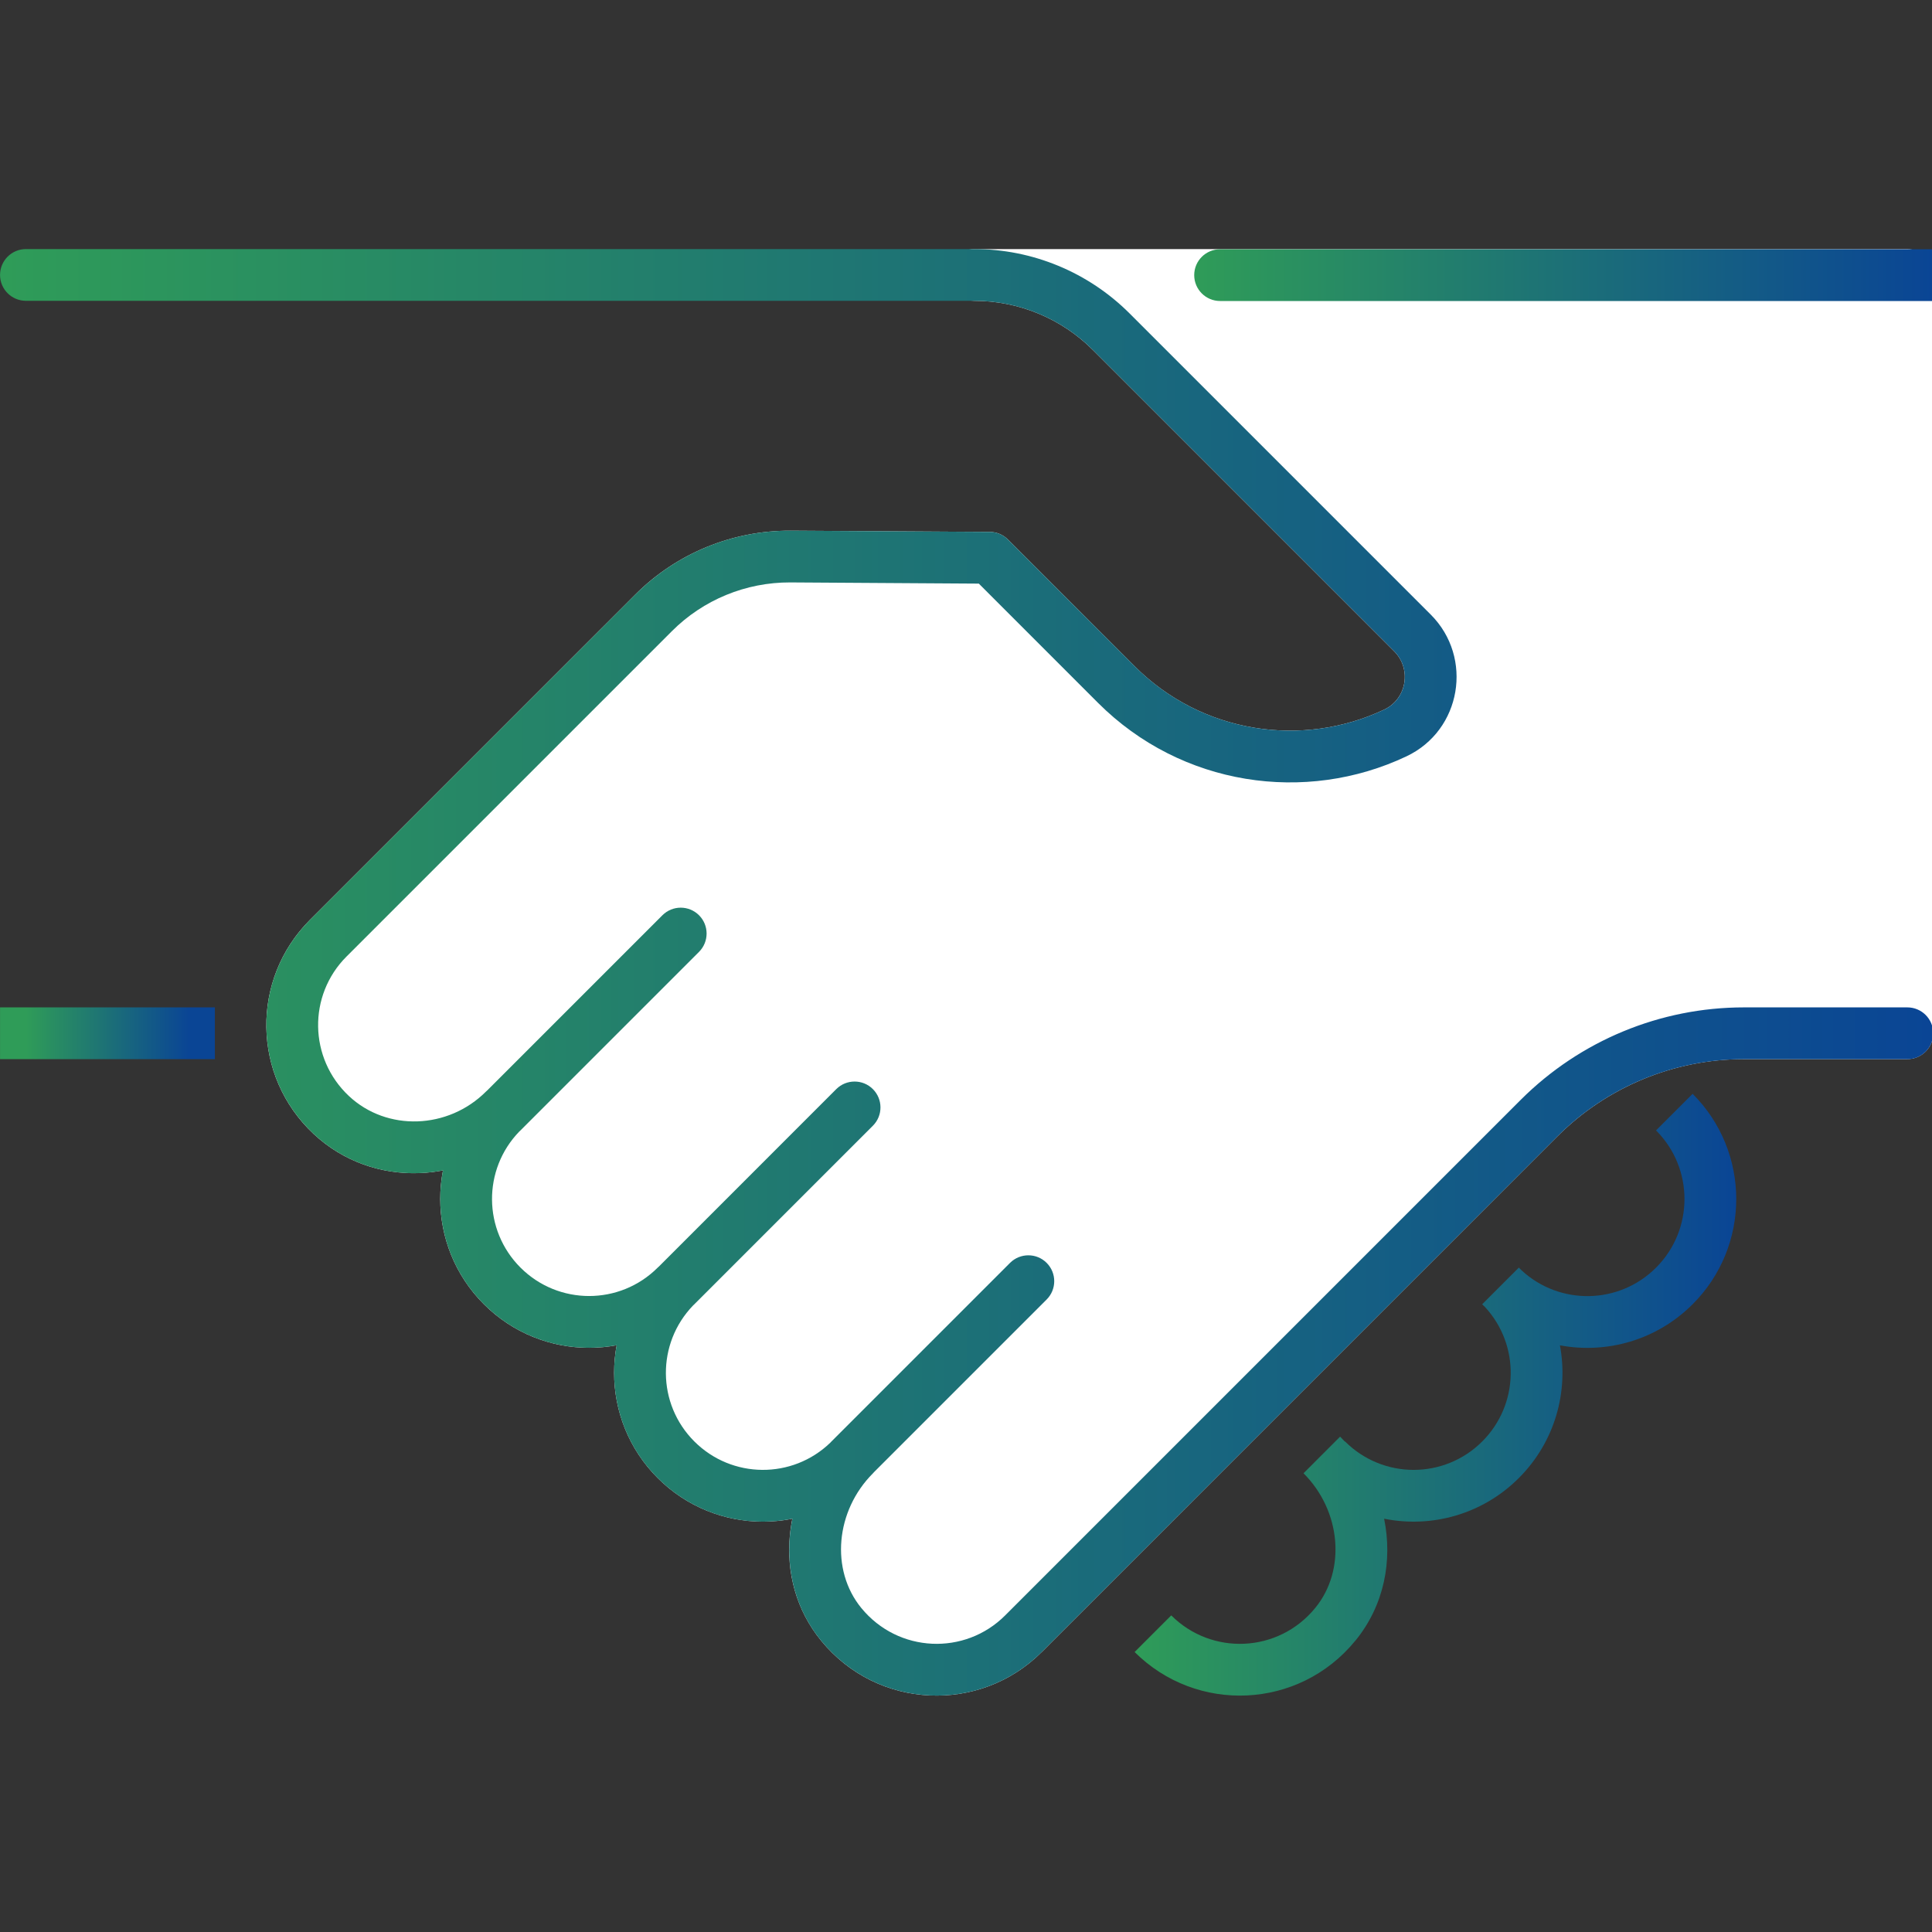
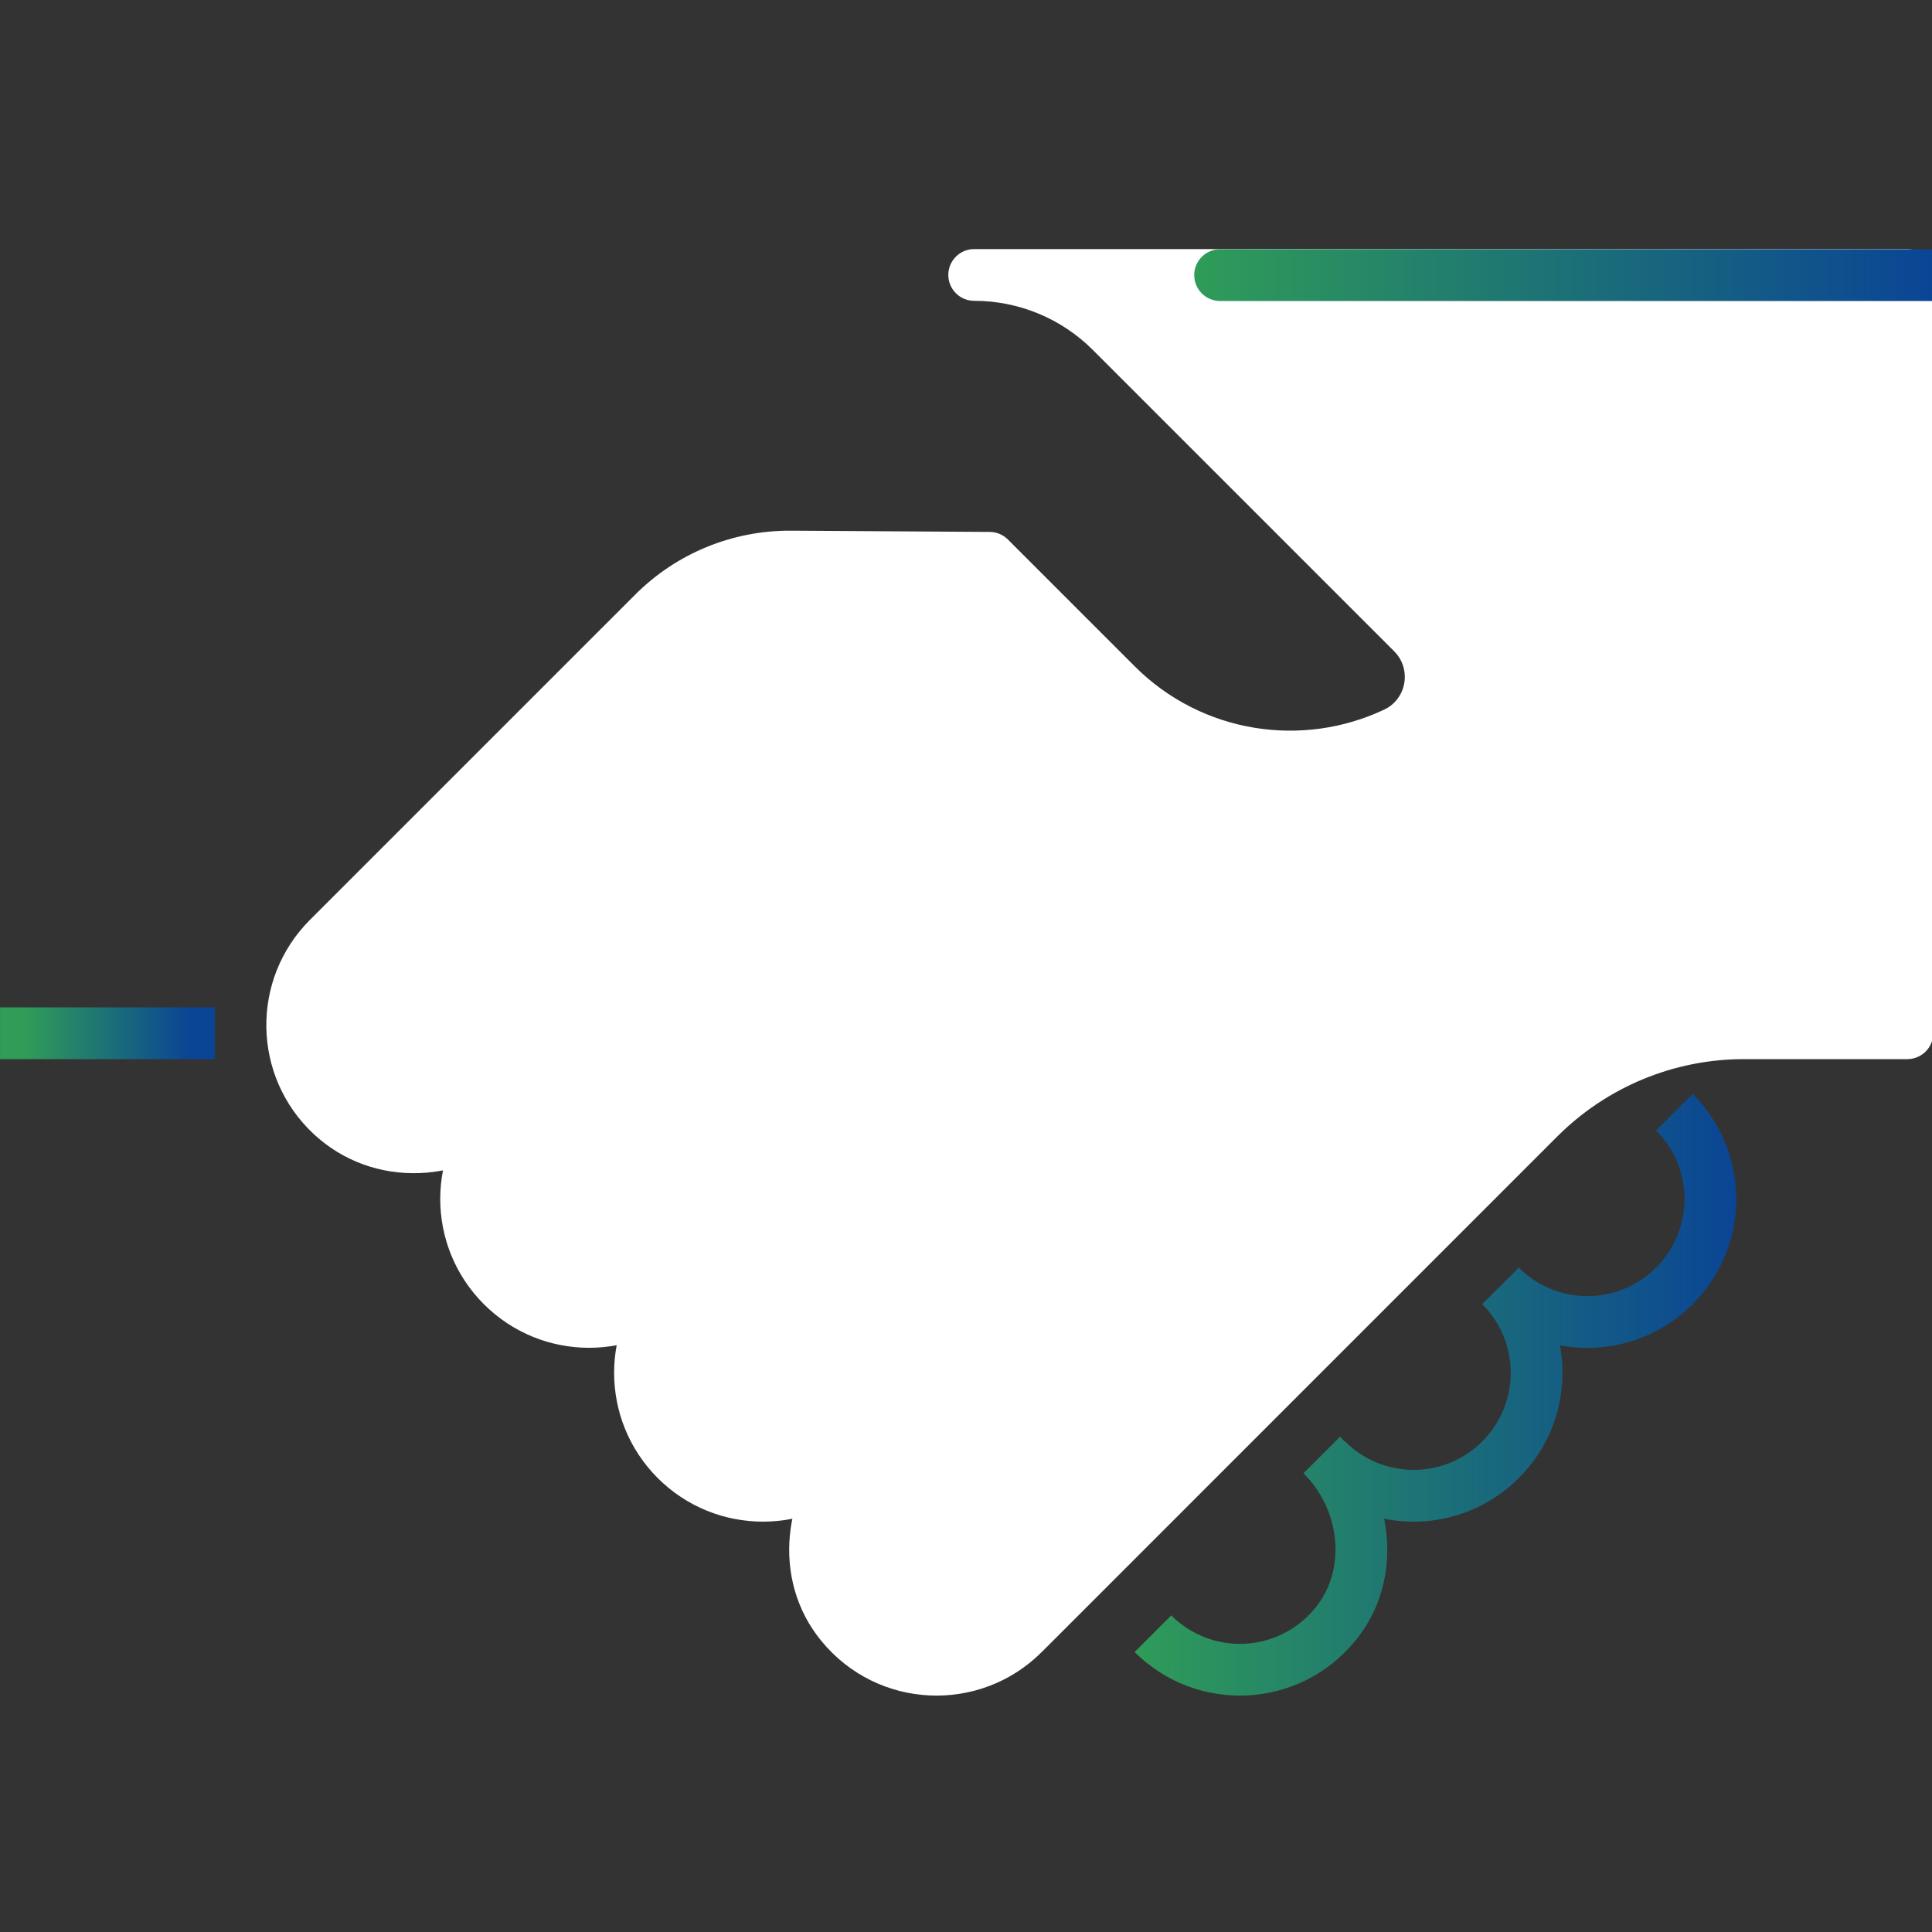
<svg xmlns="http://www.w3.org/2000/svg" width="50" height="50" viewBox="0 0 50 50" fill="none">
  <rect x="0" y="0" width="50" height="50" fill="#333333" stroke="none" />
  <g clip-path="url(#clip0_212_781)">
    <path d="M49.361 26.741H45.132C43.143 26.741 41.239 27.531 39.832 28.935L26.487 42.28C25.17 43.6 22.98 43.518 21.77 42.037C20.717 40.749 20.942 38.83 22.119 37.654L21.995 37.778C20.752 39.021 18.738 39.021 17.495 37.778C16.252 36.535 16.252 34.521 17.495 33.278C16.252 34.521 14.239 34.521 12.996 33.278C11.753 32.035 11.753 30.022 12.996 28.779L13.053 28.722C11.829 29.945 9.836 30.037 8.573 28.855C7.253 27.62 7.226 25.549 8.494 24.282L8.486 24.289L16.916 15.86C17.854 14.921 19.127 14.399 20.452 14.403L25.61 14.436L28.892 17.717C30.843 19.668 33.75 20.087 36.11 18.97C37.113 18.497 37.338 17.167 36.556 16.382L28.758 8.584C27.817 7.643 26.541 7.115 25.212 7.115H49.356V26.738L49.361 26.741Z" fill="white" />
    <path d="M49.361 26.741V27.41C49.672 27.41 49.942 27.197 50.013 26.895C50.084 26.592 49.939 26.28 49.661 26.142L49.361 26.741ZM39.832 28.935L39.359 28.461L39.358 28.461L39.832 28.935ZM26.487 42.28L26.013 41.806L26.013 41.807L26.487 42.28ZM21.77 42.037L21.251 42.461L21.251 42.461L21.77 42.037ZM22.592 38.128C22.854 37.866 22.854 37.442 22.592 37.18C22.331 36.919 21.907 36.919 21.645 37.18L22.592 38.128ZM17.969 33.752C18.231 33.49 18.231 33.066 17.969 32.805C17.707 32.543 17.283 32.543 17.022 32.805L17.969 33.752ZM12.996 28.779L12.522 28.305L12.522 28.305L12.996 28.779ZM13.053 28.722L13.526 29.195C13.788 28.934 13.788 28.51 13.526 28.248C13.265 27.986 12.841 27.986 12.579 28.248L13.053 28.722ZM8.573 28.855L8.115 29.345L8.115 29.345L8.573 28.855ZM8.967 24.755C9.229 24.494 9.229 24.07 8.967 23.808C8.706 23.546 8.282 23.546 8.02 23.808L8.967 24.755ZM8.013 23.815C7.751 24.077 7.751 24.501 8.013 24.763C8.274 25.024 8.698 25.024 8.96 24.763L8.013 23.815ZM16.916 15.86L17.39 16.333L16.916 15.86ZM20.452 14.403L20.456 13.734L20.455 13.734L20.452 14.403ZM25.61 14.436L26.084 13.962C25.959 13.837 25.791 13.767 25.614 13.766L25.61 14.436ZM28.892 17.717L28.418 18.191L28.892 17.717ZM36.11 18.97L35.824 18.364L35.824 18.364L36.11 18.97ZM36.556 16.382L37.03 15.909L37.029 15.908L36.556 16.382ZM28.758 8.584L29.232 8.11L28.758 8.584ZM25.212 6.446C24.842 6.446 24.542 6.746 24.542 7.115C24.542 7.485 24.842 7.785 25.212 7.785V6.446ZM49.356 7.115H50.026C50.026 6.746 49.726 6.446 49.356 6.446V7.115ZM49.356 26.738H48.686C48.686 26.992 48.83 27.224 49.057 27.337L49.356 26.738ZM49.361 26.071H45.132V27.41H49.361V26.071ZM45.132 26.071C42.965 26.071 40.891 26.931 39.359 28.461L40.305 29.409C41.587 28.13 43.321 27.41 45.132 27.41V26.071ZM39.358 28.461L26.013 41.806L26.961 42.754L40.306 29.408L39.358 28.461ZM26.013 41.807C24.973 42.848 23.246 42.784 22.288 41.613L21.251 42.461C22.715 44.252 25.366 44.351 26.961 42.753L26.013 41.807ZM22.288 41.613C21.484 40.629 21.624 39.096 22.592 38.128L21.645 37.18C20.261 38.564 19.95 40.87 21.251 42.461L22.288 41.613ZM21.645 37.18L21.521 37.304L22.468 38.252L22.592 38.128L21.645 37.18ZM21.521 37.304C20.54 38.286 18.951 38.286 17.969 37.304L17.022 38.252C18.526 39.756 20.964 39.756 22.468 38.252L21.521 37.304ZM17.969 37.304C16.987 36.323 16.987 34.733 17.969 33.752L17.022 32.805C15.517 34.309 15.517 36.747 17.022 38.252L17.969 37.304ZM17.022 32.805C16.04 33.786 14.451 33.786 13.469 32.805L12.522 33.752C14.027 35.257 16.464 35.257 17.969 33.752L17.022 32.805ZM13.469 32.805C12.488 31.823 12.488 30.234 13.469 29.252L12.522 28.305C11.017 29.81 11.017 32.247 12.522 33.752L13.469 32.805ZM13.469 29.252L13.526 29.195L12.579 28.248L12.522 28.305L13.469 29.252ZM12.579 28.248C11.595 29.232 10.013 29.285 9.031 28.366L8.115 29.345C9.658 30.788 12.064 30.658 13.526 29.195L12.579 28.248ZM9.031 28.366C7.988 27.39 7.967 25.756 8.967 24.755L8.02 23.808C6.485 25.343 6.518 27.85 8.115 29.345L9.031 28.366ZM8.02 23.808L8.013 23.815L8.96 24.763L8.967 24.755L8.02 23.808ZM8.96 24.763L17.39 16.333L16.442 15.386L8.013 23.815L8.96 24.763ZM17.39 16.333C18.201 15.521 19.303 15.069 20.45 15.073L20.455 13.734C18.952 13.728 17.507 14.321 16.442 15.386L17.39 16.333ZM20.448 15.073L25.606 15.105L25.614 13.766L20.456 13.734L20.448 15.073ZM25.137 14.909L28.418 18.191L29.365 17.243L26.084 13.962L25.137 14.909ZM28.418 18.191C30.576 20.348 33.789 20.809 36.397 19.575L35.824 18.364C33.711 19.364 31.11 18.988 29.365 17.243L28.418 18.191ZM36.396 19.576C37.823 18.903 38.136 17.018 37.03 15.909L36.081 16.855C36.541 17.316 36.403 18.091 35.824 18.364L36.396 19.576ZM37.029 15.908L29.232 8.11L28.284 9.058L36.082 16.856L37.029 15.908ZM29.232 8.11C28.165 7.044 26.719 6.446 25.212 6.446V7.785C26.364 7.785 27.469 8.242 28.284 9.058L29.232 8.11ZM25.212 7.785H49.356V6.446H25.212V7.785ZM48.686 7.115V26.738H50.026V7.115H48.686ZM49.057 27.337L49.062 27.34L49.661 26.142L49.656 26.139L49.057 27.337Z" fill="white" />
    <path d="M0.671 26.741H4.891" stroke="url(#paint0_linear_212_781)" stroke-width="1.34" stroke-linecap="square" stroke-linejoin="round" />
    <path fill-rule="evenodd" clip-rule="evenodd" d="M31.576 6.451C31.206 6.451 30.906 6.75 30.906 7.12C30.906 7.49 31.206 7.79 31.576 7.79H32.169H32.839H32.839H49.361H50.031V6.451H49.361H32.839H32.839H32.169H31.576Z" fill="url(#paint1_linear_212_781)" />
-     <path fill-rule="evenodd" clip-rule="evenodd" d="M0.671 6.446C0.301 6.446 0.001 6.746 0.001 7.116C0.001 7.485 0.301 7.785 0.671 7.785H25.212C26.364 7.785 27.469 8.242 28.285 9.058L36.082 16.855L36.082 16.855C36.541 17.316 36.404 18.091 35.825 18.364L35.824 18.364C33.712 19.364 31.111 18.988 29.366 17.243L26.084 13.962C25.96 13.837 25.791 13.767 25.615 13.766L20.457 13.734L20.455 13.734C18.952 13.728 17.508 14.321 16.443 15.386L8.021 23.808L8.021 23.808L8.02 23.808L8.019 23.809L8.013 23.816L8.008 23.821C6.485 25.357 6.523 27.854 8.116 29.345L8.116 29.345C9.05 30.218 10.3 30.516 11.465 30.29C11.229 31.504 11.581 32.811 12.523 33.752C13.457 34.687 14.752 35.041 15.96 34.814C15.733 36.022 16.087 37.317 17.022 38.252C17.969 39.199 19.286 39.55 20.507 39.304C20.287 40.385 20.5 41.542 21.251 42.461L21.251 42.461C22.716 44.252 25.366 44.351 26.962 42.753L40.306 29.409C41.587 28.13 43.321 27.411 45.132 27.411H49.362C49.732 27.411 50.032 27.111 50.032 26.741C50.032 26.371 49.732 26.071 49.362 26.071H45.132C42.966 26.071 40.891 26.932 39.359 28.461L39.359 28.461L26.014 41.806L26.013 41.807C24.974 42.848 23.246 42.784 22.289 41.613C21.484 40.629 21.624 39.096 22.593 38.128C22.604 38.116 22.615 38.104 22.626 38.092L27.087 33.631C27.349 33.369 27.349 32.945 27.087 32.683C26.826 32.422 26.402 32.422 26.14 32.683L21.519 37.304C21.509 37.314 21.499 37.325 21.49 37.335C20.506 38.286 18.94 38.275 17.969 37.304C16.998 36.333 16.988 34.768 17.938 33.784C17.949 33.774 17.959 33.765 17.969 33.755L22.59 29.134C22.852 28.872 22.852 28.448 22.59 28.186C22.329 27.925 21.905 27.925 21.643 28.186L17.058 32.772C17.046 32.782 17.034 32.793 17.022 32.805C16.041 33.786 14.451 33.786 13.47 32.805C12.499 31.834 12.488 30.268 13.438 29.285C13.449 29.275 13.46 29.265 13.47 29.255L18.091 24.634C18.352 24.372 18.352 23.948 18.091 23.687C17.829 23.425 17.405 23.425 17.143 23.687L12.615 28.215C12.603 28.225 12.591 28.236 12.579 28.248L12.579 28.248C11.596 29.232 10.014 29.286 9.031 28.366C7.989 27.39 7.967 25.757 8.966 24.757L8.968 24.756L8.968 24.755L17.39 16.333C18.202 15.521 19.303 15.069 20.449 15.073L20.45 15.073L25.332 15.104L28.418 18.191C30.576 20.348 33.789 20.809 36.397 19.575C37.823 18.902 38.136 17.018 37.031 15.909L37.03 15.908L29.232 8.11C28.165 7.044 26.719 6.446 25.212 6.446H0.671Z" fill="url(#paint2_linear_212_781)" />
    <path fill-rule="evenodd" clip-rule="evenodd" d="M43.805 28.308C45.31 29.812 45.31 32.25 43.805 33.754C42.871 34.688 41.578 35.043 40.371 34.817C40.596 36.024 40.242 37.317 39.308 38.251C38.36 39.199 37.043 39.55 35.821 39.304C36.041 40.384 35.828 41.542 35.077 42.461L35.076 42.461C33.612 44.252 30.962 44.351 29.364 42.754L30.312 41.806C31.354 42.849 33.082 42.784 34.039 41.613L34.039 41.613C34.844 40.629 34.704 39.096 33.735 38.128L34.682 37.18C34.724 37.222 34.765 37.265 34.805 37.308L34.809 37.304C35.79 38.286 37.379 38.286 38.361 37.304C39.318 36.347 39.342 34.813 38.433 33.827C38.408 33.803 38.383 33.779 38.358 33.754L38.361 33.752C38.361 33.752 38.361 33.752 38.361 33.752L39.308 32.805C39.333 32.829 39.357 32.854 39.381 32.879C40.367 33.788 41.901 33.764 42.858 32.807C43.84 31.826 43.84 30.236 42.858 29.255L43.805 28.308Z" fill="url(#paint3_linear_212_781)" />
  </g>
  <defs>
    <linearGradient id="paint0_linear_212_781" x1="0.671" y1="27.241" x2="4.891" y2="27.241" gradientUnits="userSpaceOnUse">
      <stop stop-color="#2F9C58" />
      <stop offset="1" stop-color="#0A4595" />
    </linearGradient>
    <linearGradient id="paint1_linear_212_781" x1="30.906" y1="7.12" x2="50.031" y2="7.12" gradientUnits="userSpaceOnUse">
      <stop stop-color="#2F9C58" />
      <stop offset="1" stop-color="#0A4595" />
    </linearGradient>
    <linearGradient id="paint2_linear_212_781" x1="0.001" y1="25.164" x2="50.032" y2="25.164" gradientUnits="userSpaceOnUse">
      <stop stop-color="#2F9C58" />
      <stop offset="1" stop-color="#0A4595" />
    </linearGradient>
    <linearGradient id="paint3_linear_212_781" x1="29.364" y1="36.095" x2="44.934" y2="36.095" gradientUnits="userSpaceOnUse">
      <stop stop-color="#2F9C58" />
      <stop offset="1" stop-color="#0A4595" />
    </linearGradient>
    <clipPath id="clip0_212_781">
      <rect width="50" height="50" fill="white" />
    </clipPath>
  </defs>
</svg>